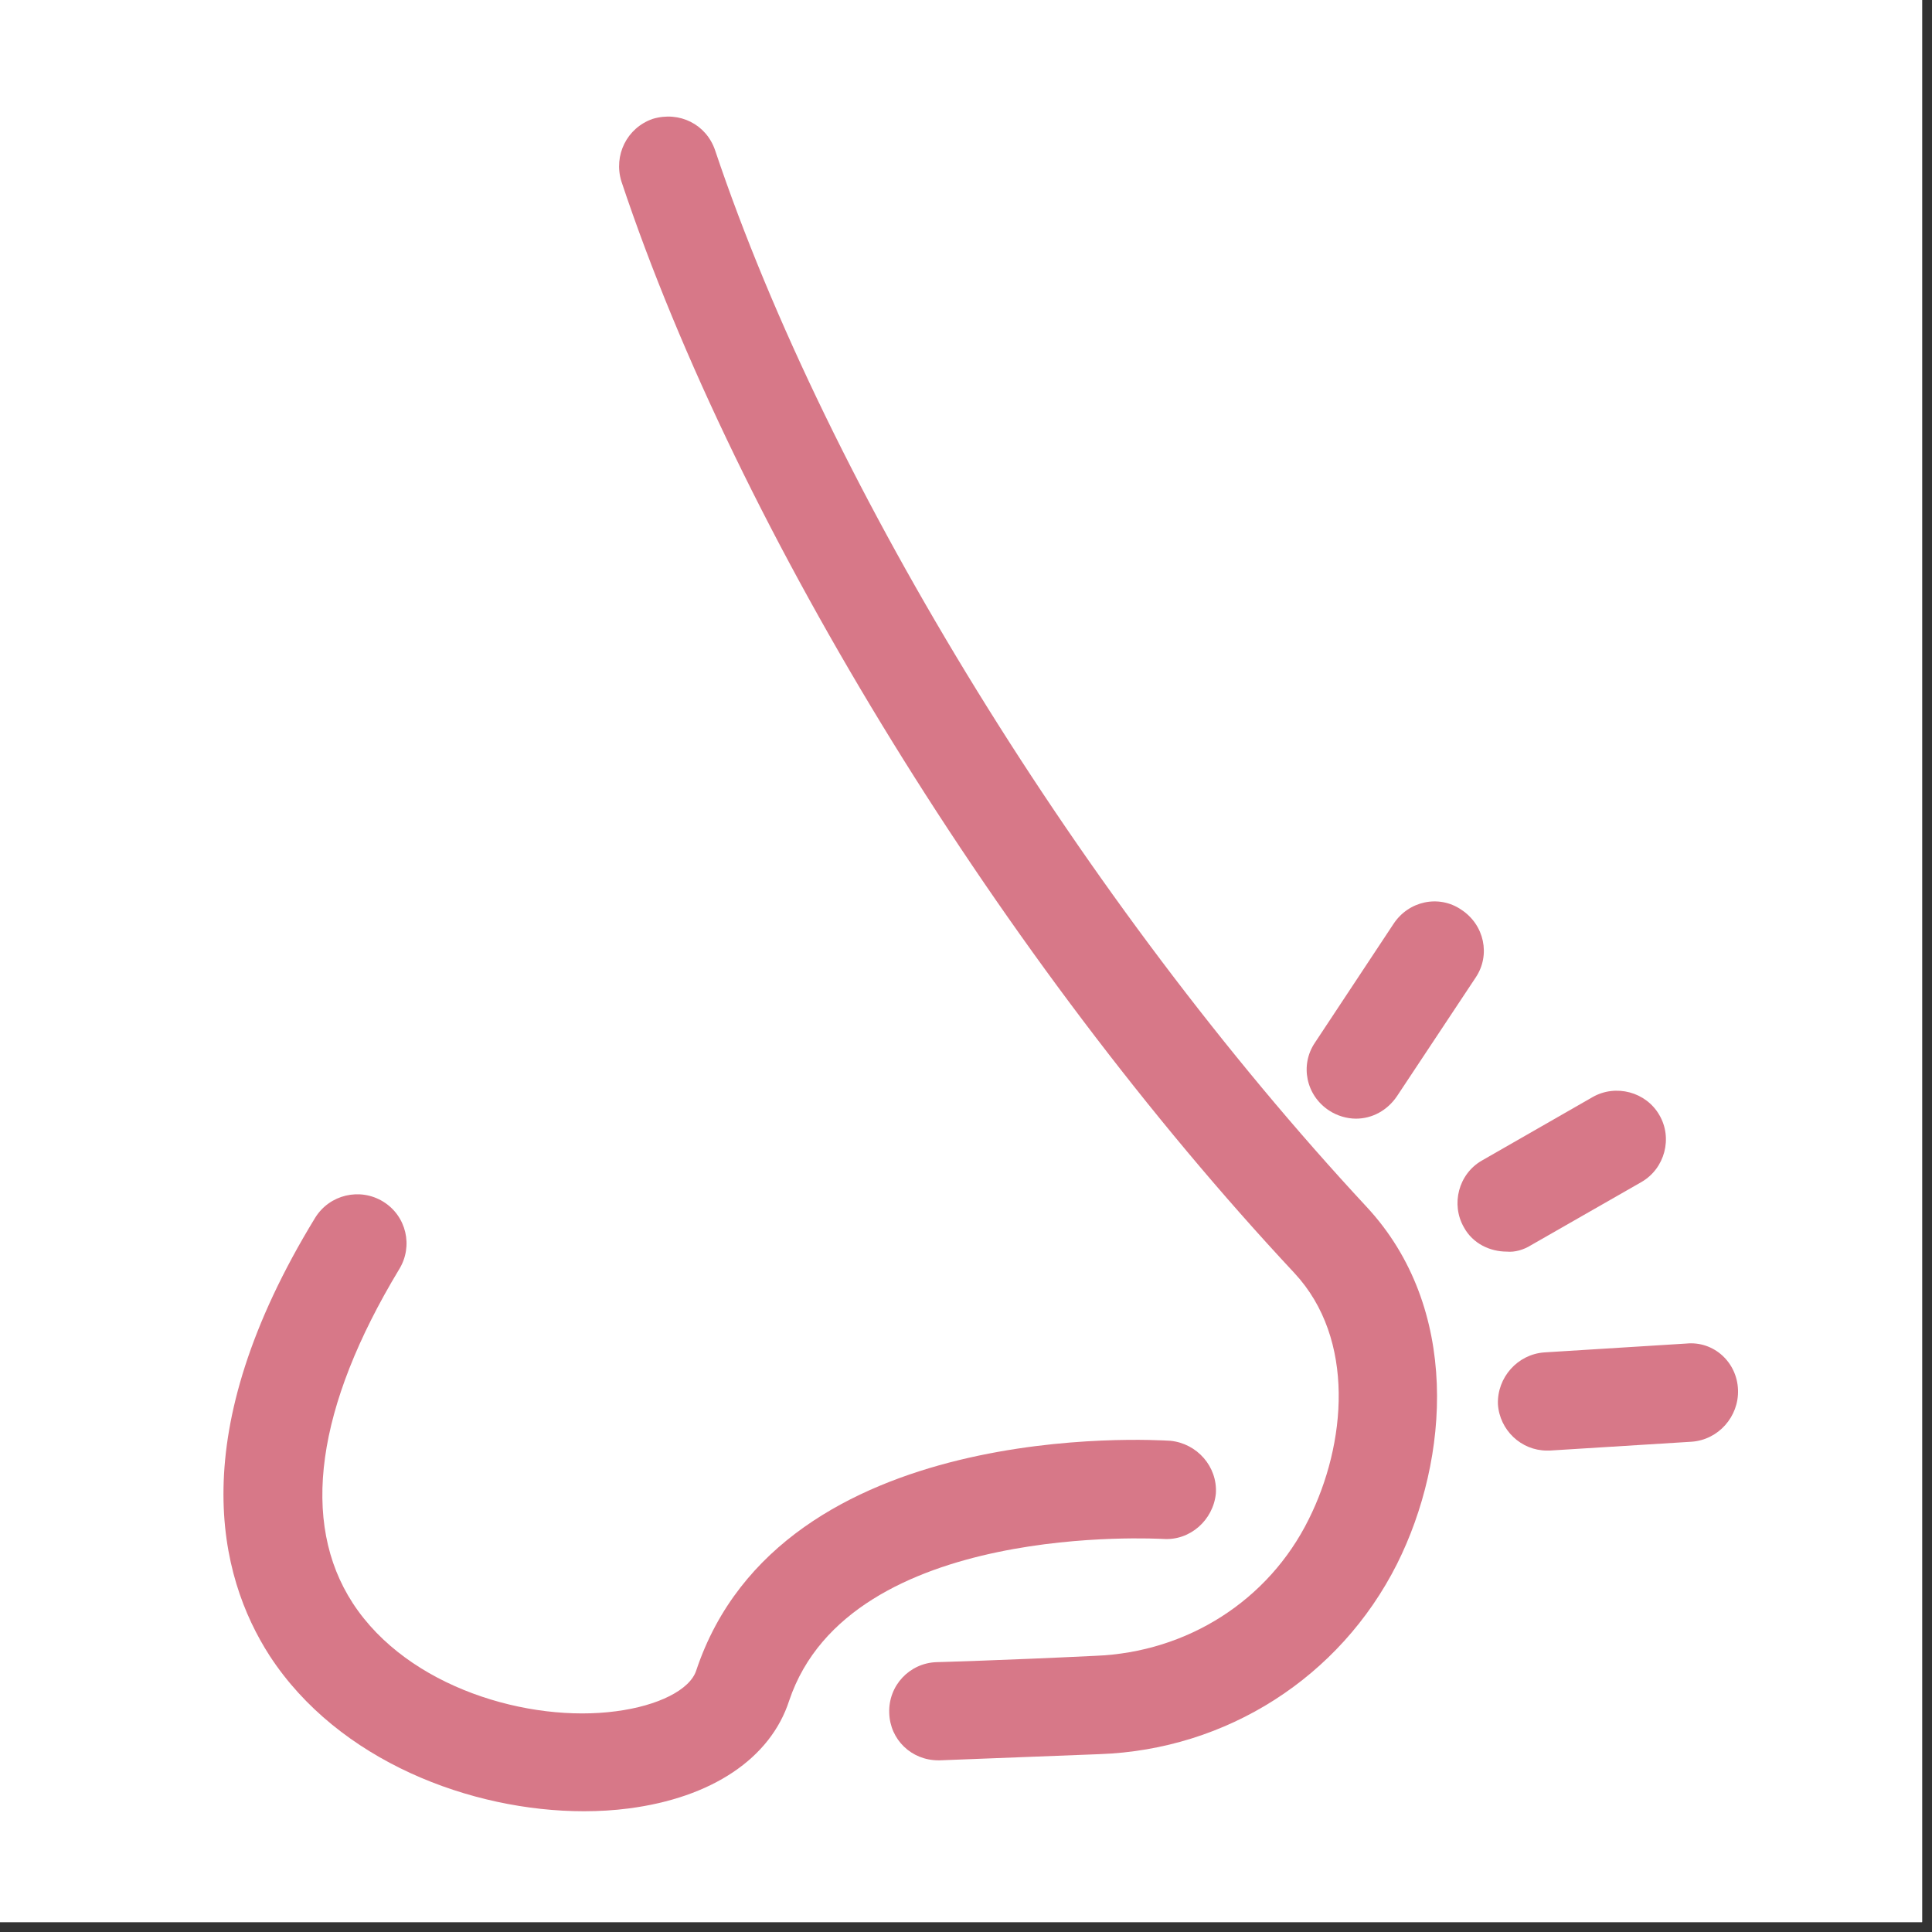
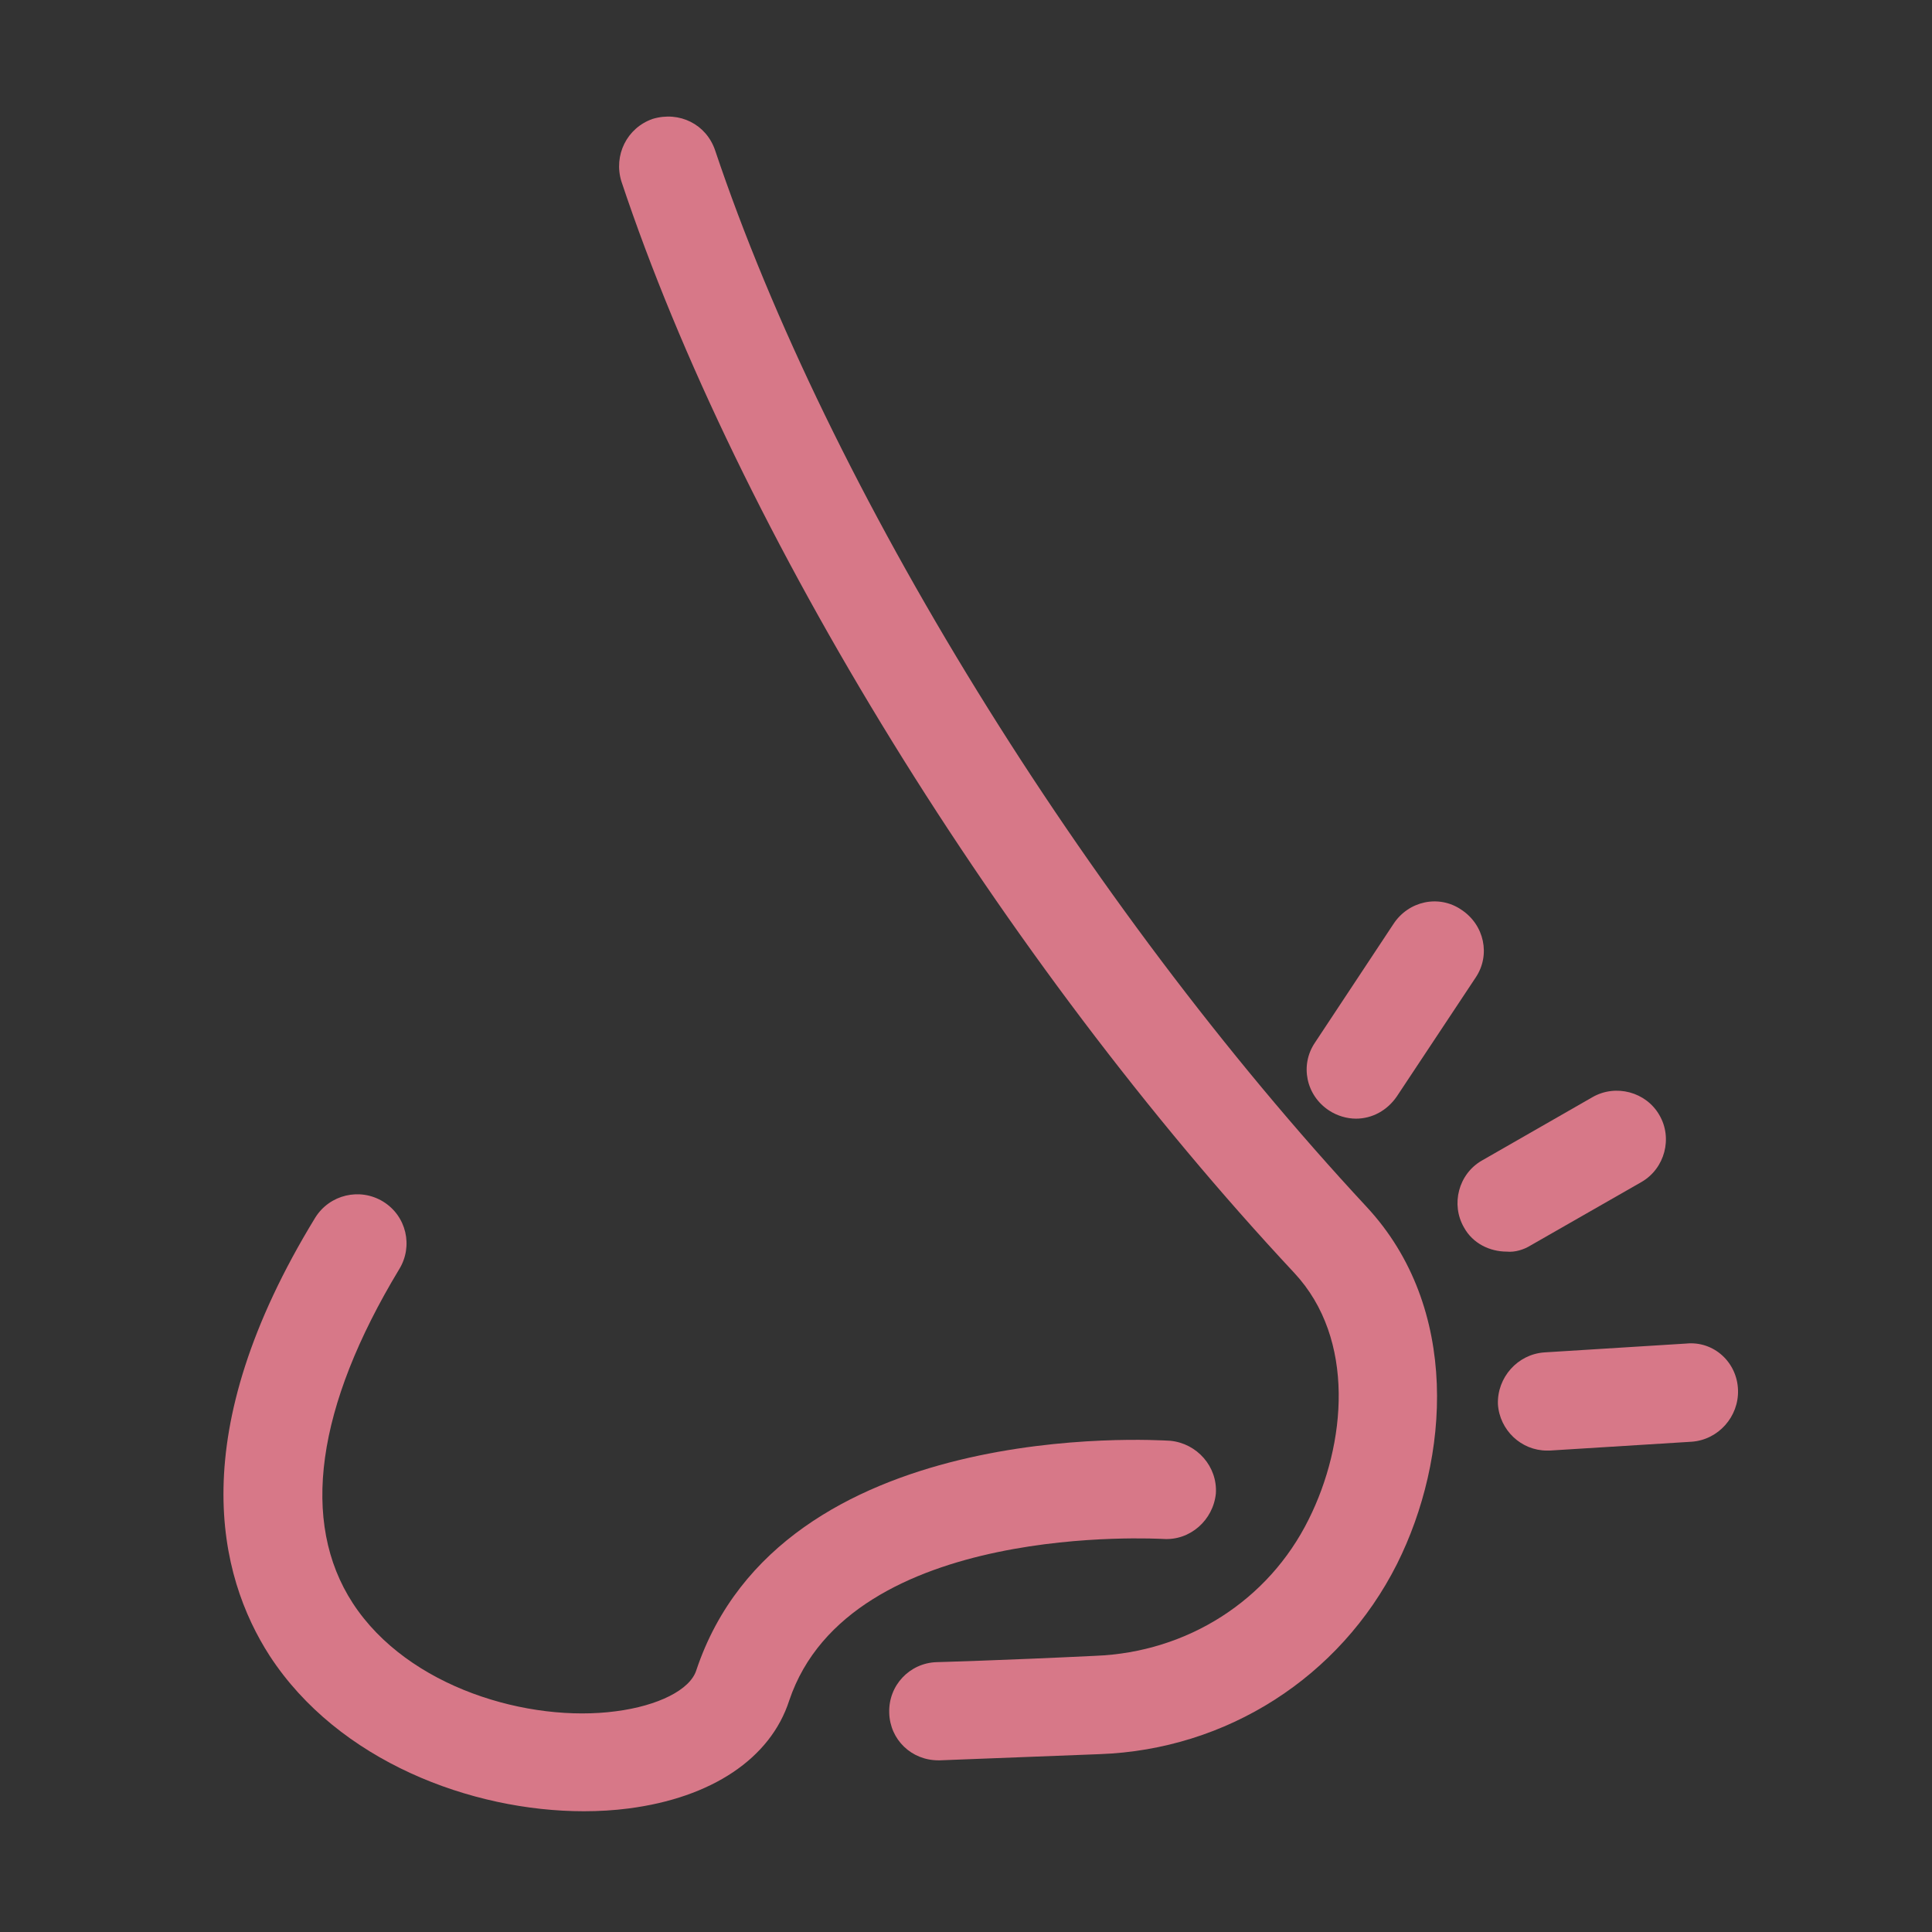
<svg xmlns="http://www.w3.org/2000/svg" width="65" zoomAndPan="magnify" viewBox="0 0 48.75 48.75" height="65" preserveAspectRatio="xMidYMid meet" version="1.2">
  <rect x="0" y="0" width="48.75" height="48.75" fill="#333333" stroke="none" />
  <defs>
    <clipPath id="548e9762bb">
-       <path d="M 0 0 L 48.5 0 L 48.5 48.5 L 0 48.5 Z M 0 0 " />
-     </clipPath>
+       </clipPath>
    <clipPath id="3831ffbc5b">
      <path d="M 15 2.711 L 37 2.711 L 37 45 L 15 45 Z M 15 2.711 " />
    </clipPath>
    <clipPath id="4559745668">
      <path d="M 5 30 L 31 30 L 31 45.988 L 5 45.988 Z M 5 30 " />
    </clipPath>
  </defs>
  <g id="dad5f5d883">
    <g clip-rule="nonzero" clip-path="url(#548e9762bb)">
      <path style=" stroke:none;fill-rule:nonzero;fill:#ffffff;fill-opacity:1;" d="M 0 0 L 48.5 0 L 48.5 48.5 L 0 48.5 Z M 0 0 " />
      <path style=" stroke:none;fill-rule:nonzero;fill:#ffffff;fill-opacity:1;" d="M 0 0 L 48.5 0 L 48.5 48.5 L 0 48.5 Z M 0 0 " />
    </g>
    <path style=" stroke:none;fill-rule:nonzero;fill:#d77888;fill-opacity:1;" d="M 38.629 31.422 L 41.422 29.824 C 42.008 29.484 42.211 28.719 41.871 28.137 C 41.535 27.551 40.77 27.348 40.184 27.684 L 37.391 29.285 C 36.805 29.621 36.602 30.387 36.941 30.973 C 37.164 31.379 37.594 31.582 38.023 31.582 C 38.223 31.602 38.449 31.535 38.629 31.422 Z M 38.629 31.422 " />
    <path style=" stroke:none;fill-rule:nonzero;fill:#d77888;fill-opacity:1;" d="M 42.547 33.902 L 38.969 34.125 C 38.293 34.172 37.773 34.758 37.797 35.434 C 37.84 36.086 38.383 36.602 39.035 36.602 C 39.059 36.602 39.082 36.602 39.102 36.602 L 42.684 36.379 C 43.359 36.332 43.879 35.746 43.855 35.07 C 43.832 34.375 43.246 33.832 42.547 33.902 Z M 42.547 33.902 " />
    <path style=" stroke:none;fill-rule:nonzero;fill:#d77888;fill-opacity:1;" d="M 33.539 28.023 C 33.742 28.156 33.988 28.227 34.215 28.227 C 34.621 28.227 35.004 28.023 35.25 27.66 L 37.234 24.668 C 37.617 24.102 37.457 23.336 36.871 22.953 C 36.309 22.57 35.543 22.73 35.16 23.316 L 33.18 26.309 C 32.797 26.875 32.953 27.641 33.539 28.023 Z M 33.539 28.023 " />
    <g clip-rule="nonzero" clip-path="url(#3831ffbc5b)">
      <path style=" stroke:none;fill-rule:nonzero;fill:#d77888;fill-opacity:1;" d="M 18.043 3.789 C 17.82 3.137 17.145 2.797 16.469 3 C 15.816 3.227 15.477 3.922 15.68 4.578 C 18.629 13.43 25.297 24.238 32.66 32.121 C 34.215 33.789 33.969 36.445 33.023 38.336 C 32.008 40.387 29.957 41.691 27.641 41.781 C 25.297 41.895 23.629 41.941 23.629 41.941 C 22.953 41.965 22.414 42.527 22.438 43.223 C 22.457 43.898 23 44.418 23.676 44.418 C 23.699 44.418 23.699 44.418 23.719 44.418 C 23.719 44.418 25.41 44.352 27.75 44.262 C 30.949 44.148 33.809 42.324 35.25 39.465 C 36.582 36.805 36.852 33 34.484 30.453 C 27.348 22.773 20.906 12.324 18.043 3.789 Z M 18.043 3.789 " />
    </g>
    <g clip-rule="nonzero" clip-path="url(#4559745668)">
      <path style=" stroke:none;fill-rule:nonzero;fill:#d77888;fill-opacity:1;" d="M 29.352 38.832 C 30.027 38.879 30.613 38.359 30.68 37.684 C 30.723 37.008 30.207 36.422 29.531 36.355 C 29.125 36.332 19.711 35.746 17.57 42.145 C 17.414 42.641 16.602 43.043 15.543 43.18 C 13.359 43.473 10.297 42.594 8.902 40.453 C 7.57 38.406 7.977 35.5 10.07 32.031 C 10.434 31.445 10.254 30.68 9.668 30.32 C 9.082 29.961 8.316 30.141 7.953 30.727 C 4.621 36.176 5.5 39.758 6.805 41.781 C 8.539 44.441 11.895 45.703 14.734 45.703 C 15.117 45.703 15.5 45.68 15.859 45.633 C 17.953 45.363 19.441 44.375 19.914 42.91 C 21.445 38.359 29.262 38.832 29.352 38.832 Z M 29.352 38.832 " />
    </g>
  </g>
</svg>